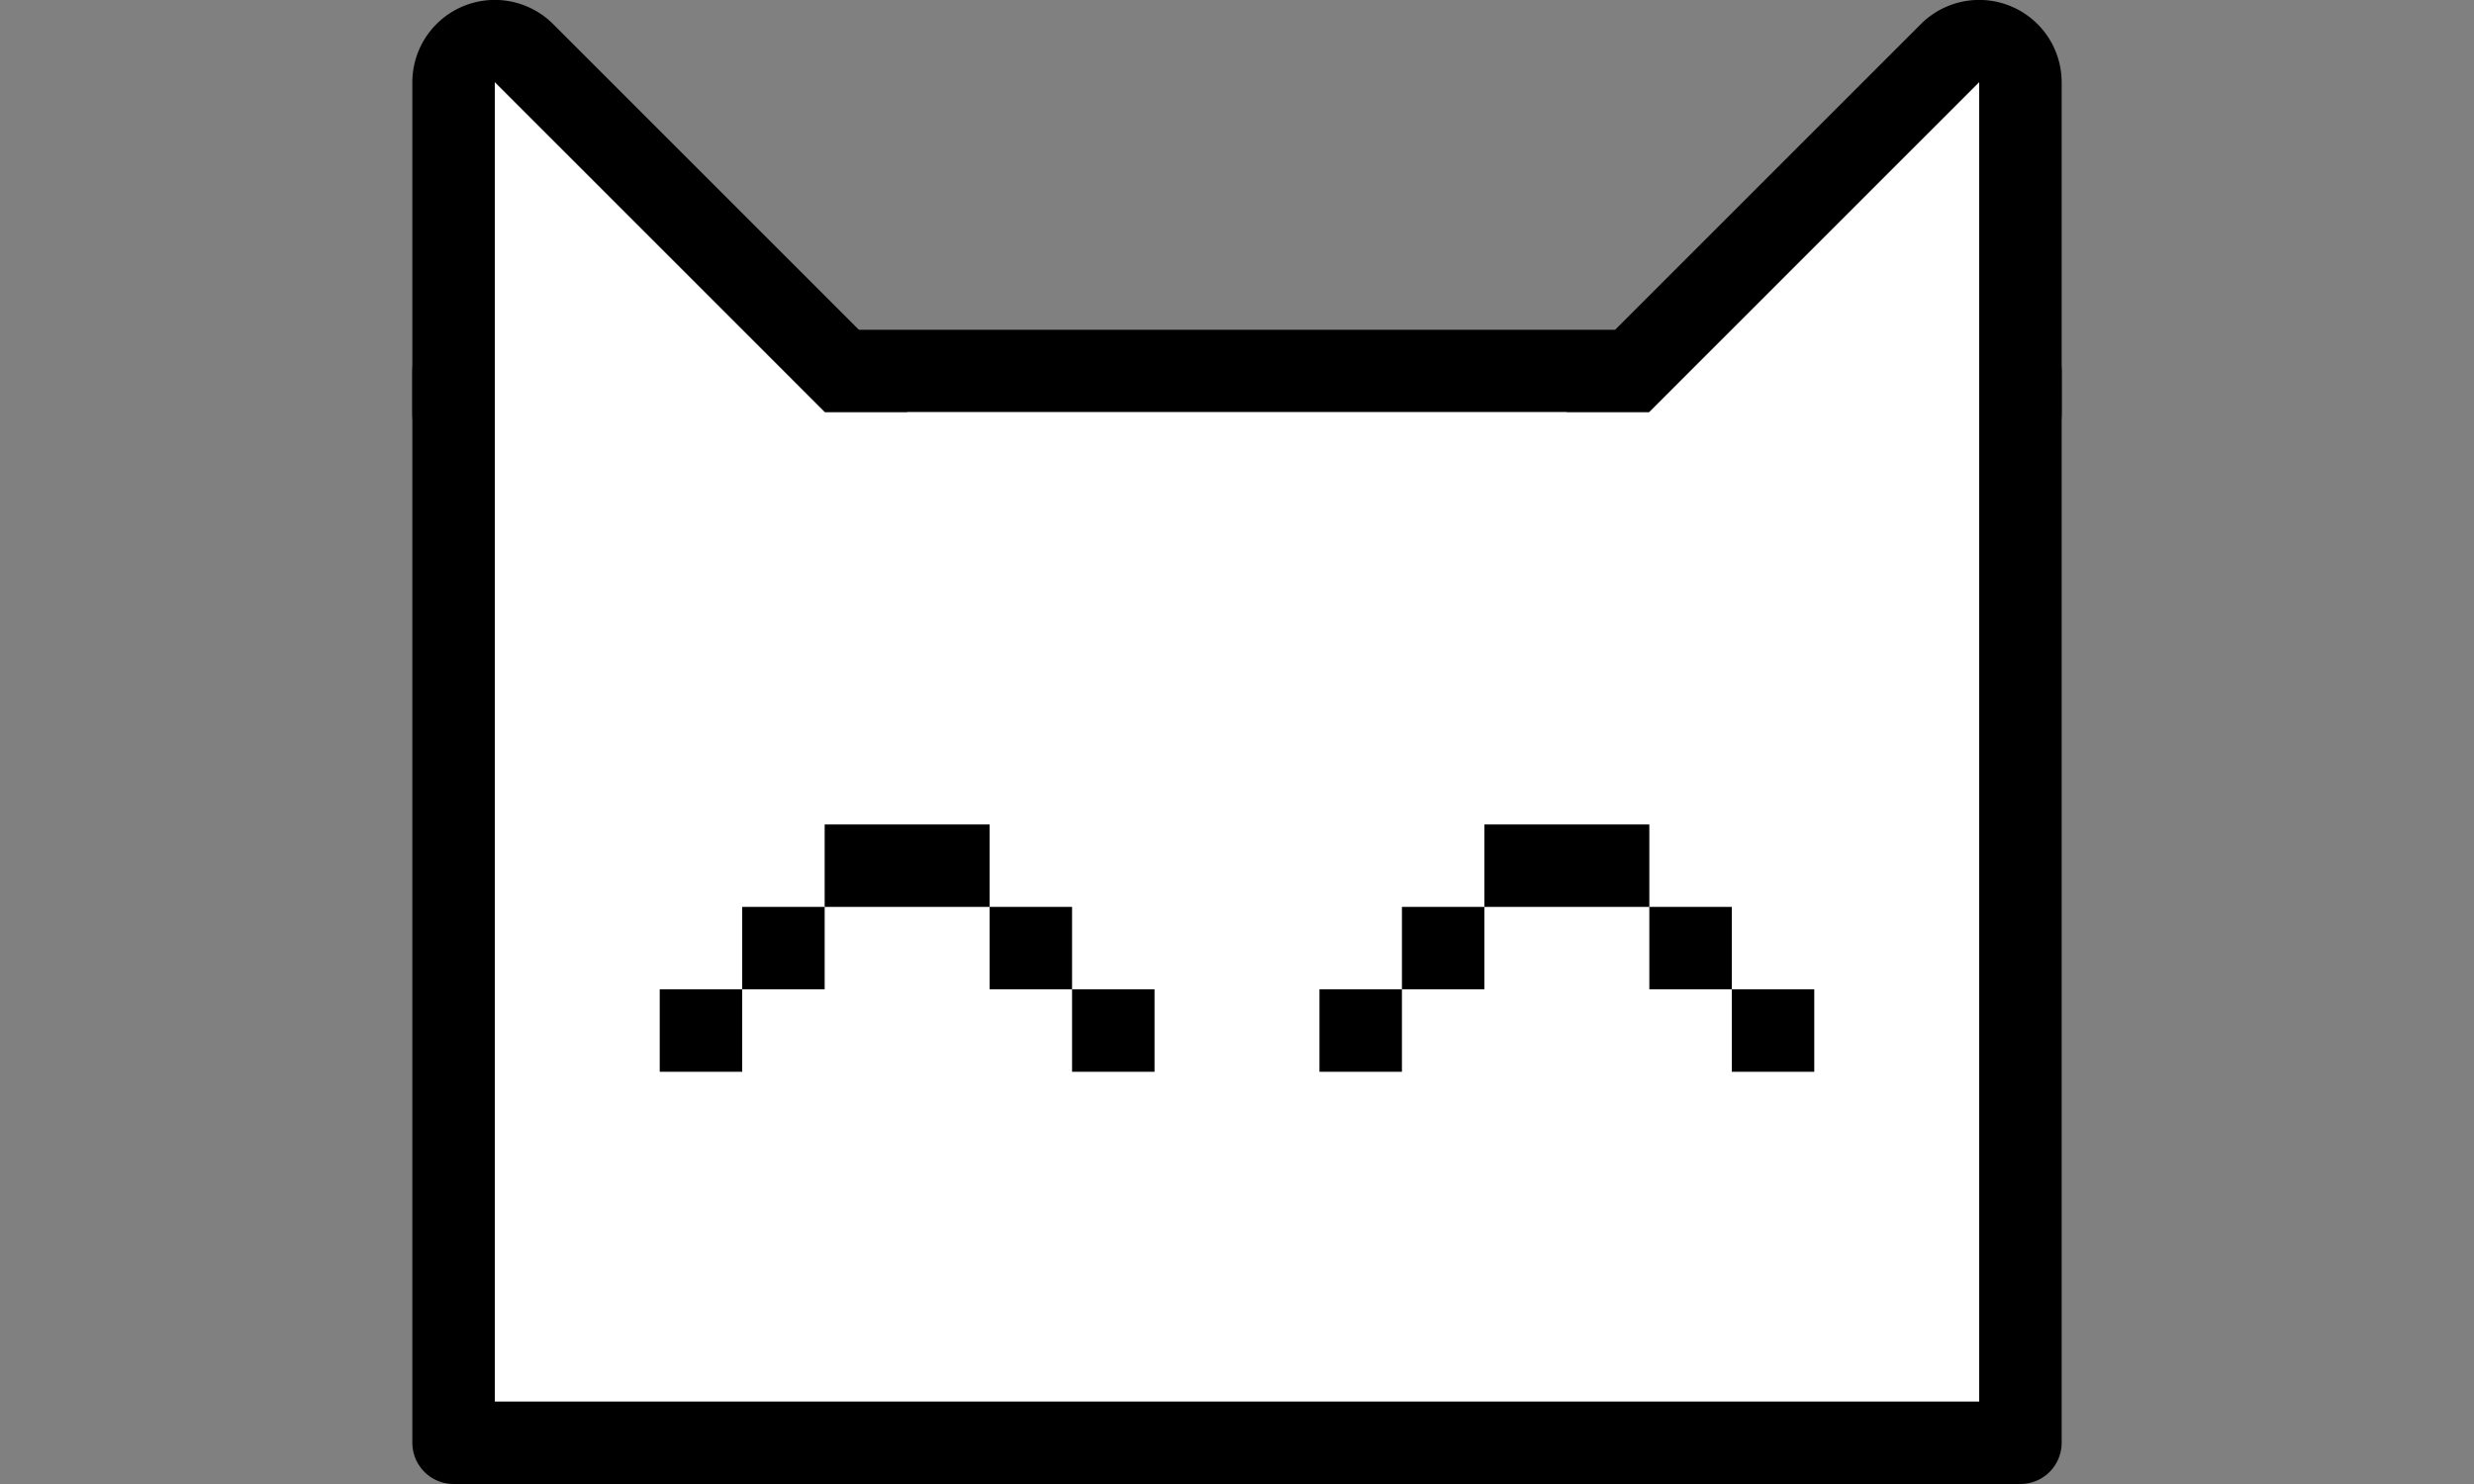
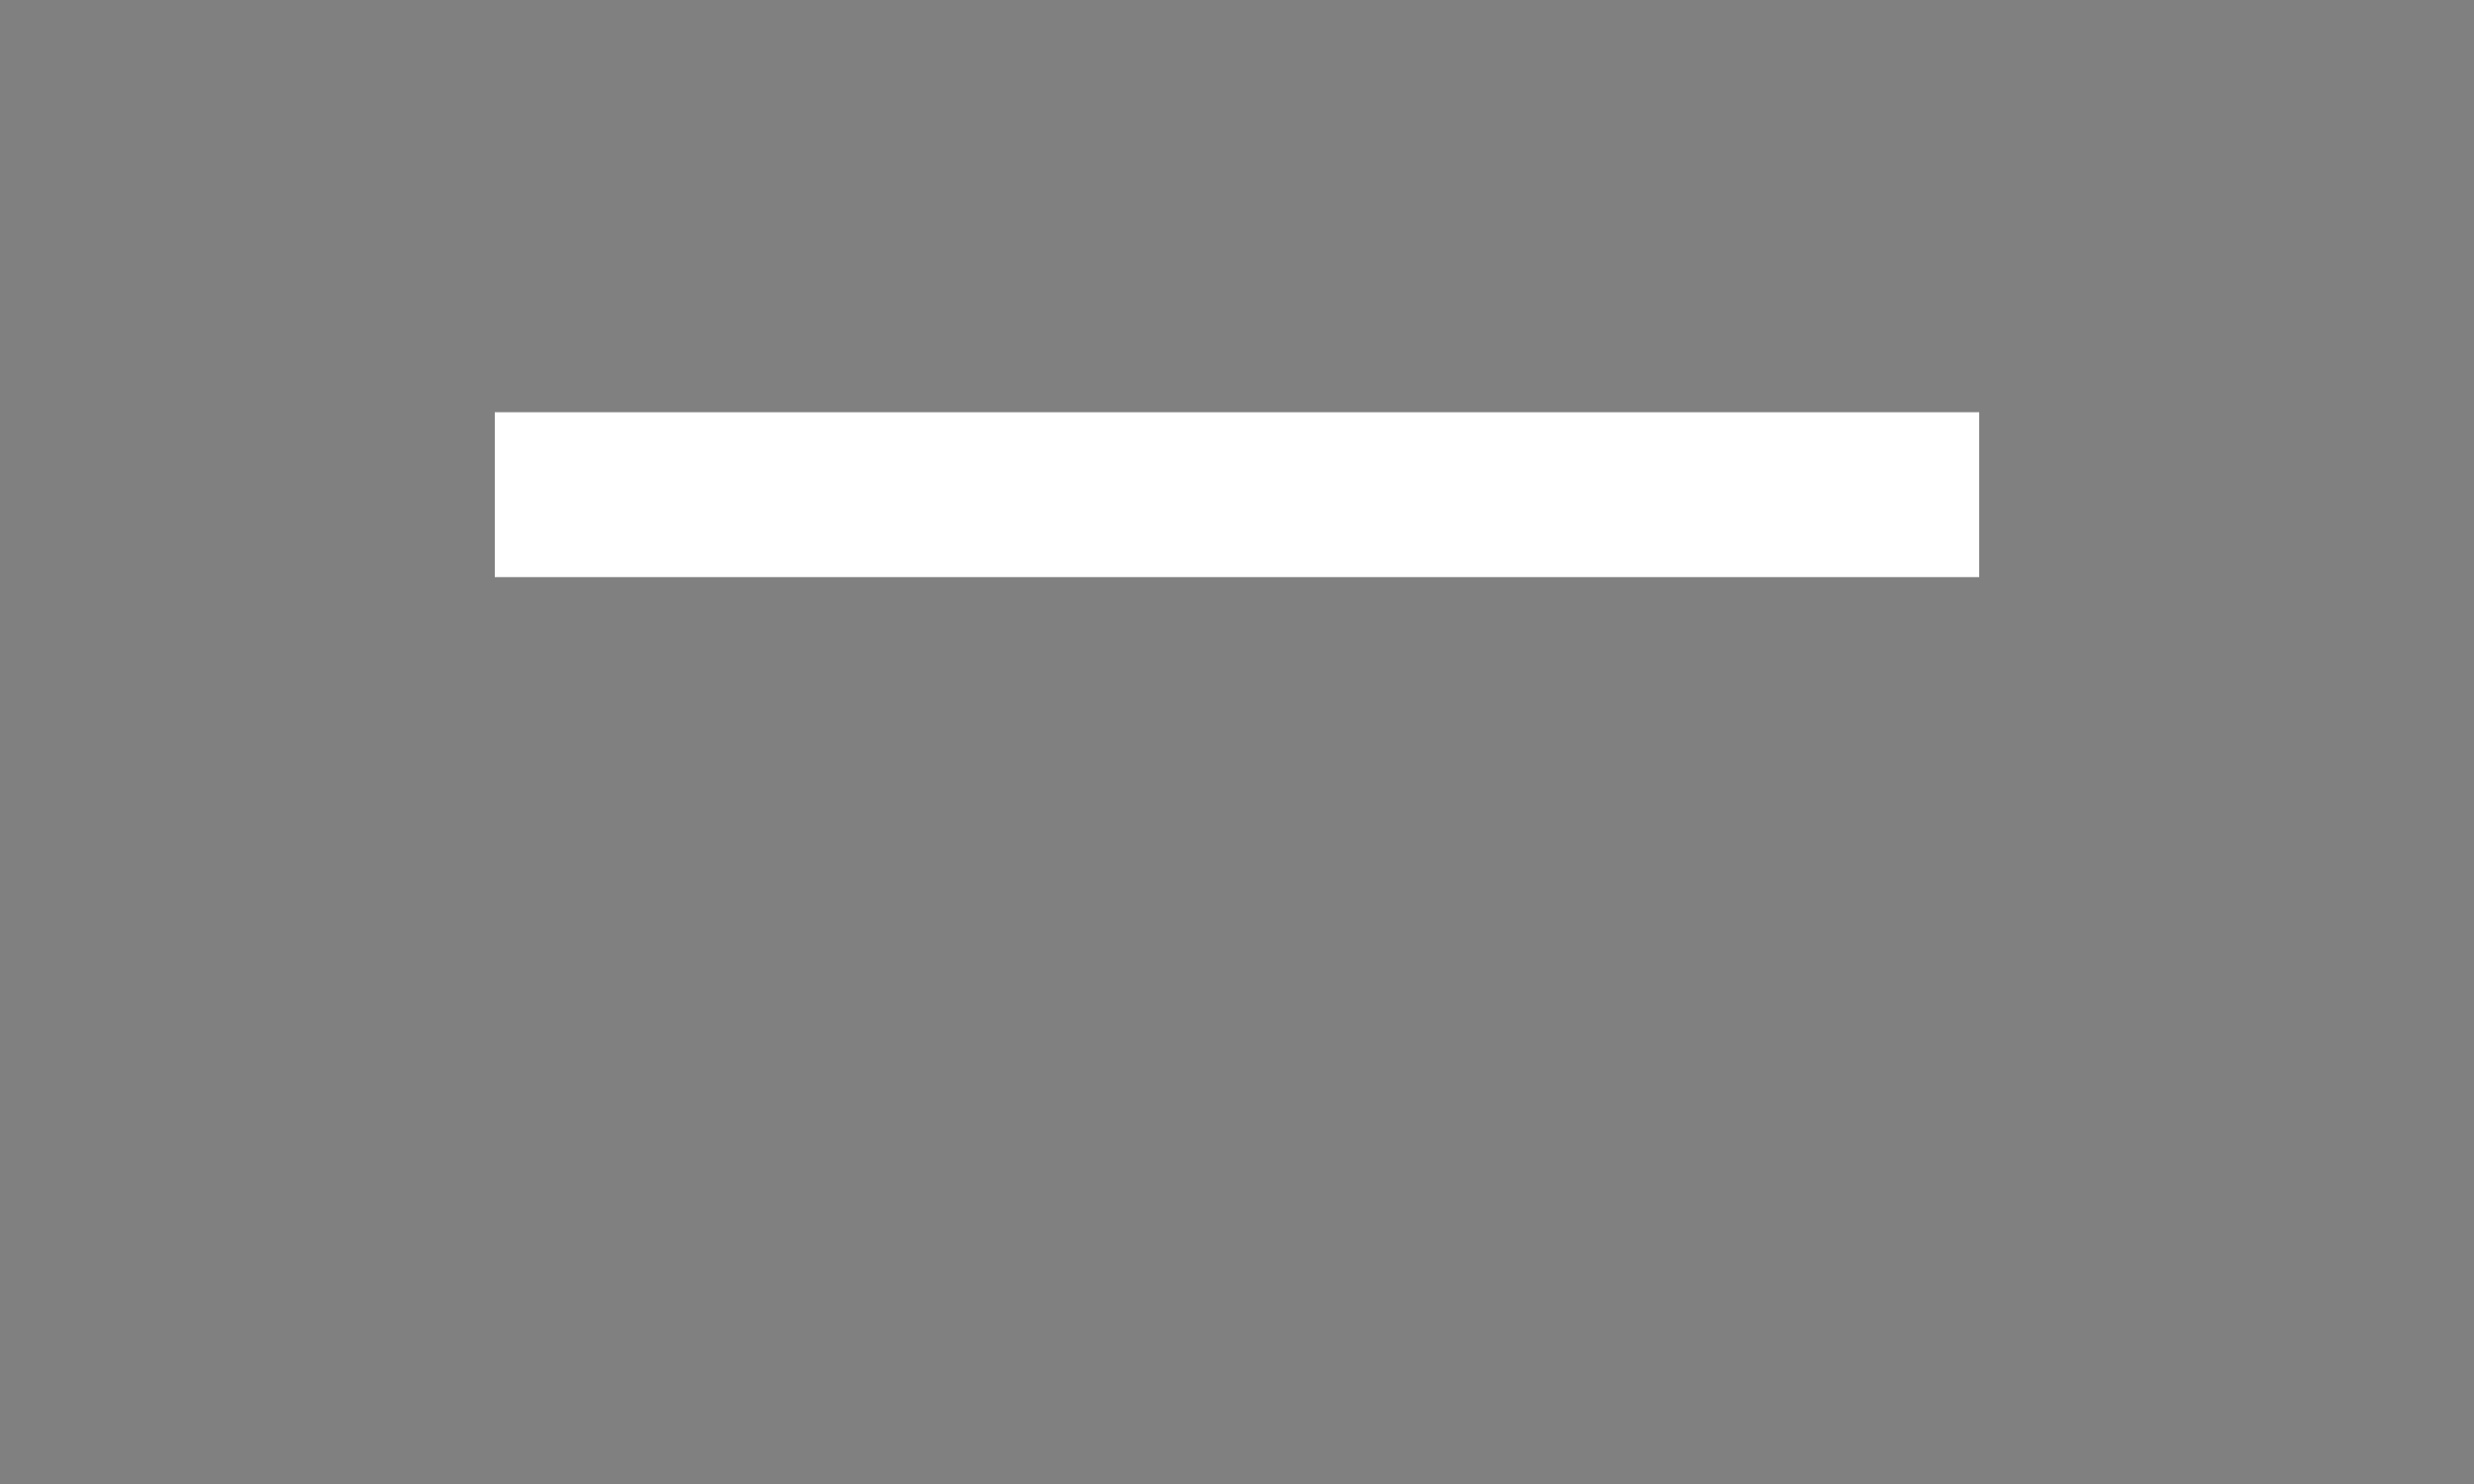
<svg xmlns="http://www.w3.org/2000/svg" width="30" height="18" fill="none">
  <rect width="100%" height="100%" fill="#808080" stroke="none" />
-   <path fill="#fff" stroke="#000" stroke-linejoin="round" d="M5.5 4.5h19v13h-19z" />
-   <path fill="#fff" stroke="#000" stroke-linejoin="round" d="M6.354.646A.5.5 0 0 0 5.5 1v4a.5.5 0 0 0 .5.5h4a.5.5 0 0 0 .354-.854zM23.646.646A.5.5 0 0 1 24.5 1v4a.5.5 0 0 1-.5.5h-4a.5.5 0 0 1-.354-.854z" />
-   <path stroke="#000" d="M8.5 13v-1M13.5 13v-1M16.5 13v-1M21.5 13v-1M20.5 12v-1M19.5 11v-1M18.5 11v-1M17.5 12v-1M12.5 12v-1M11.5 11v-1M10.5 11v-1M9.5 12v-1" />
  <path fill="#fff" d="M6 5h18v2H6z" />
-   <path fill="#fff" d="m6 1 5 5H6zM24 1l-5 5h5z" />
</svg>